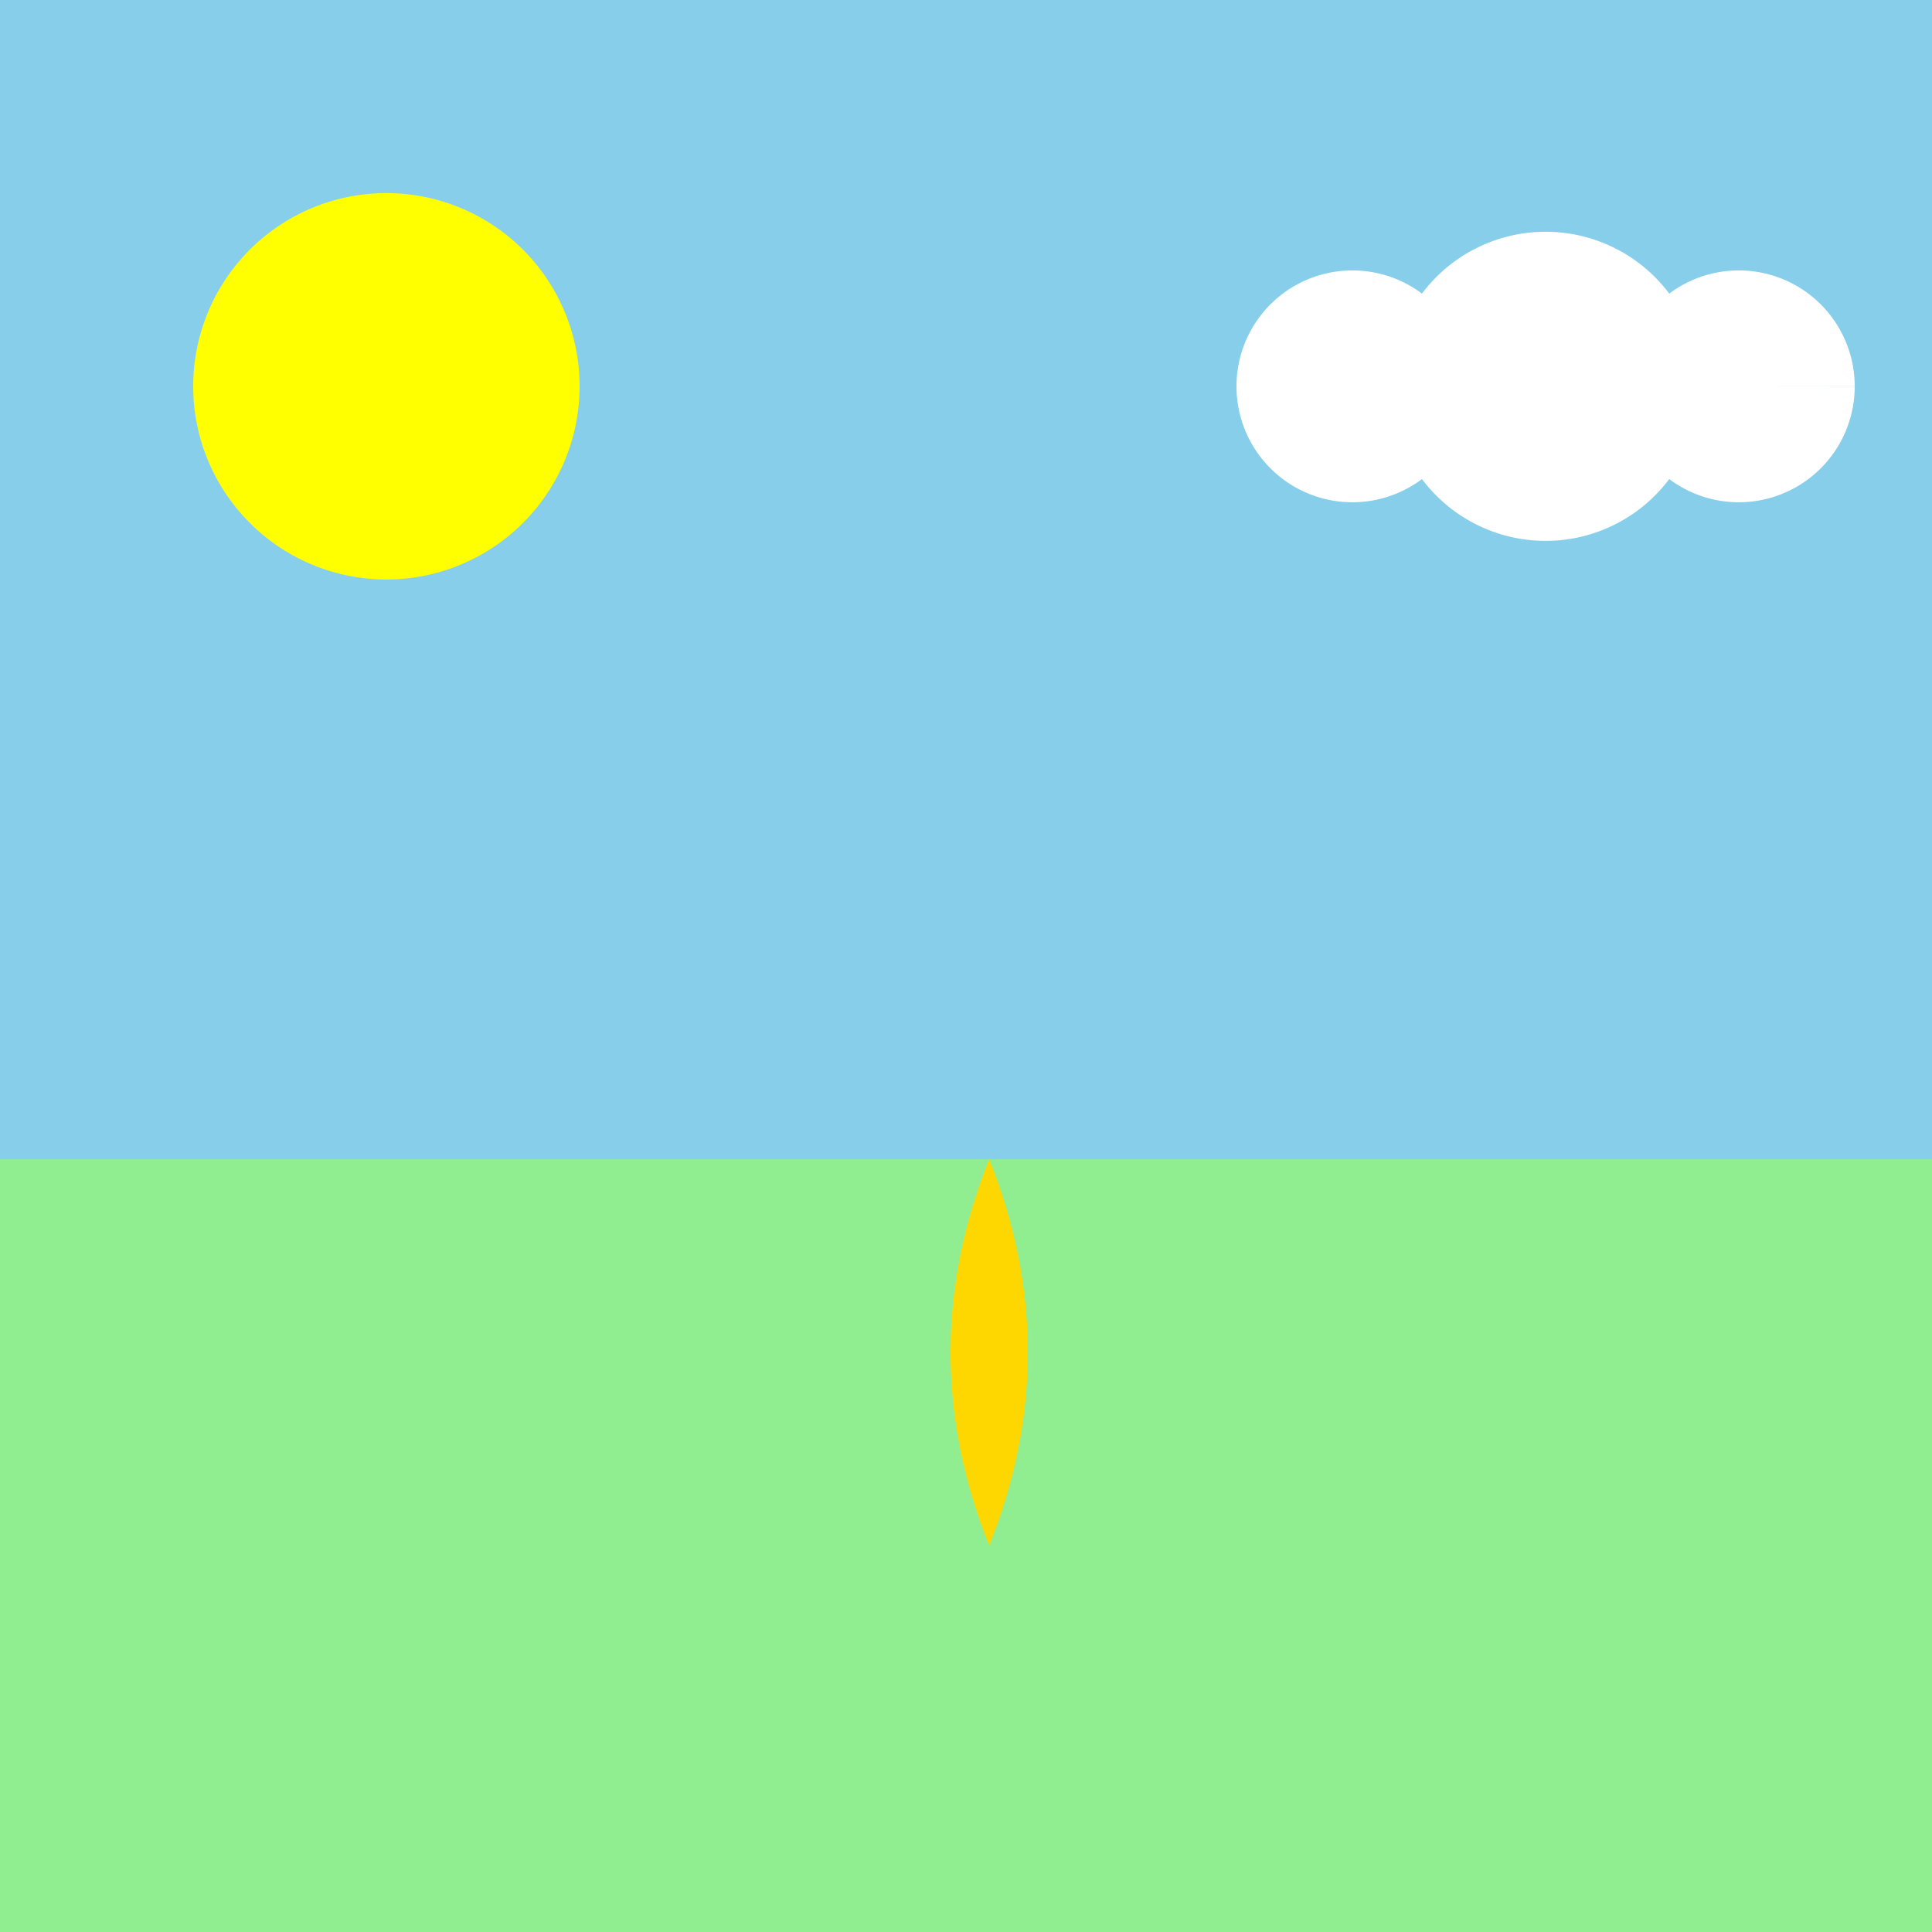
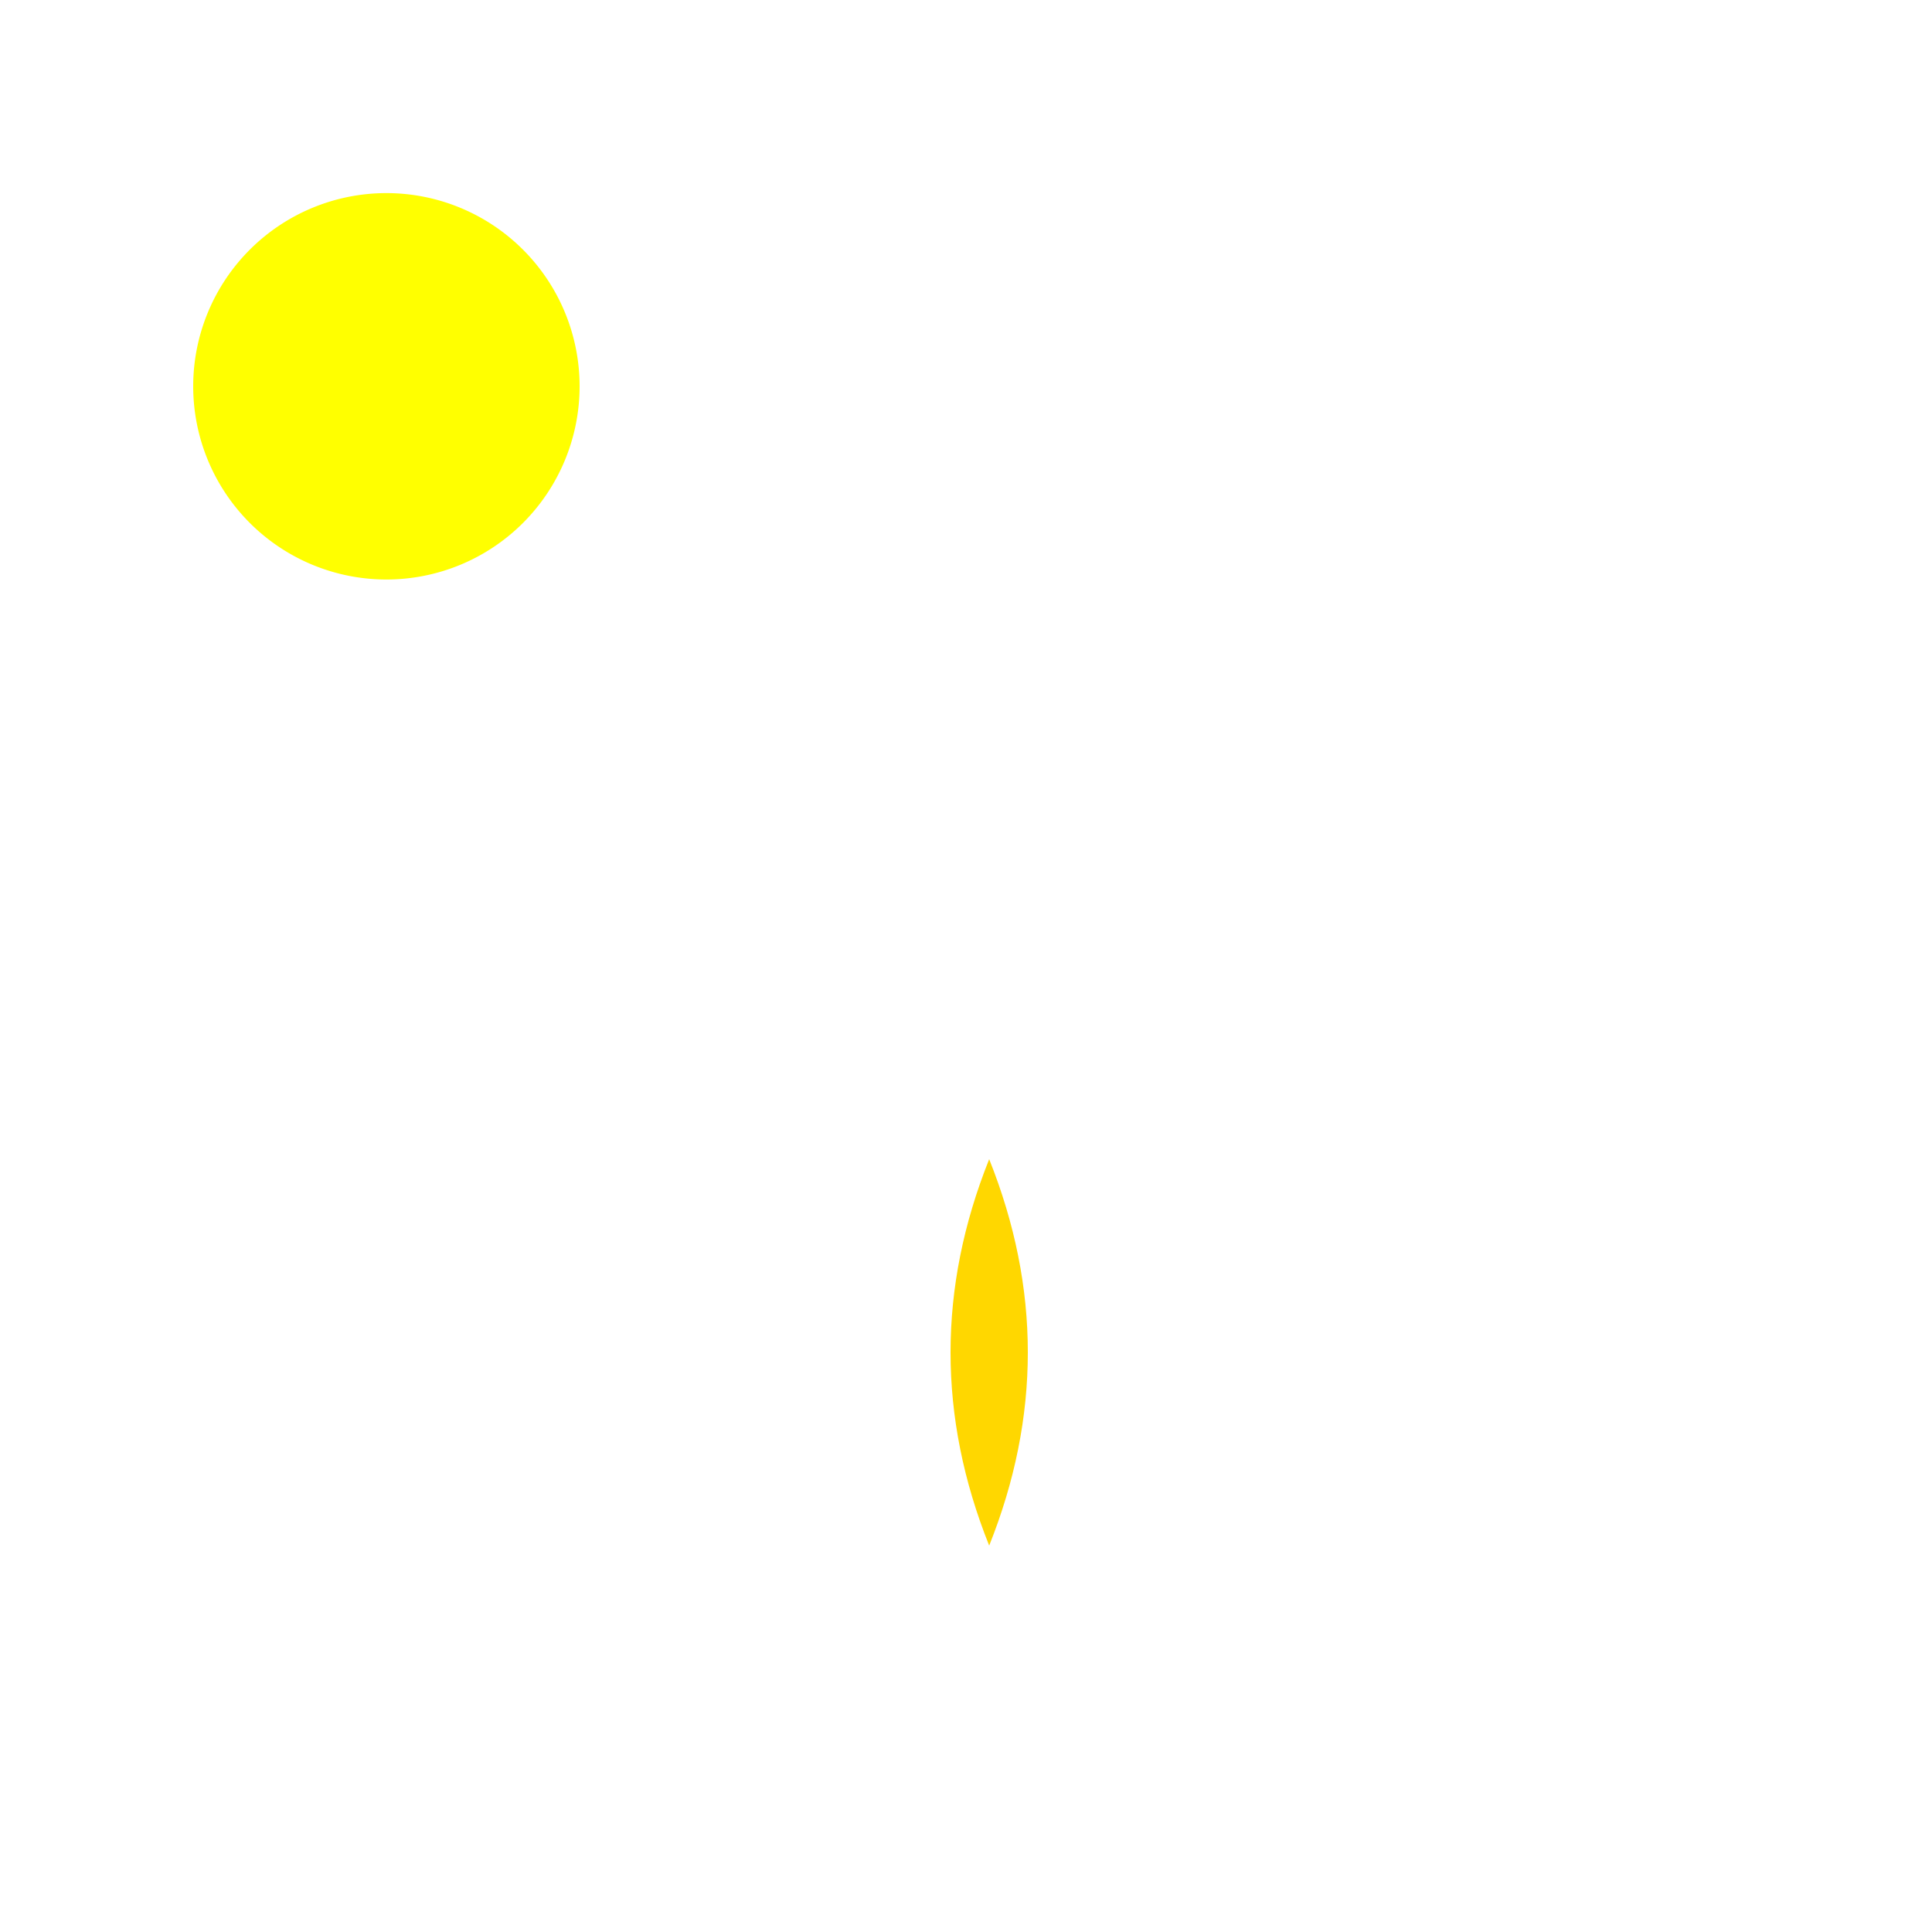
<svg xmlns="http://www.w3.org/2000/svg" width="500" height="500">
  <defs />
  <g>
-     <rect fill="#87CEEB" stroke="none" x="0" y="0" width="512" height="512" />
-     <rect fill="#90EE90" stroke="none" x="0" y="300" width="512" height="212" />
    <path fill="yellow" stroke="none" paint-order="stroke fill markers" d=" M 150 100 A 50 50 0 1 1 150 99.95" />
-     <path fill="white" stroke="none" paint-order="stroke fill markers" d=" M 440 100 A 40 40 0 1 1 440 99.96 L 480 100 A 30 30 0 1 1 480 99.97 L 380 100 A 30 30 0 1 1 380 99.97" />
+     <path fill="white" stroke="none" paint-order="stroke fill markers" d=" M 440 100 A 40 40 0 1 1 440 99.96 L 480 100 A 30 30 0 1 1 480 99.97 L 380 100 " />
    <path fill="#FFD700" stroke="none" paint-order="stroke fill markers" d=" M 256 300 Q 236 350 256 400 Q 276 350 256 300" />
  </g>
</svg>